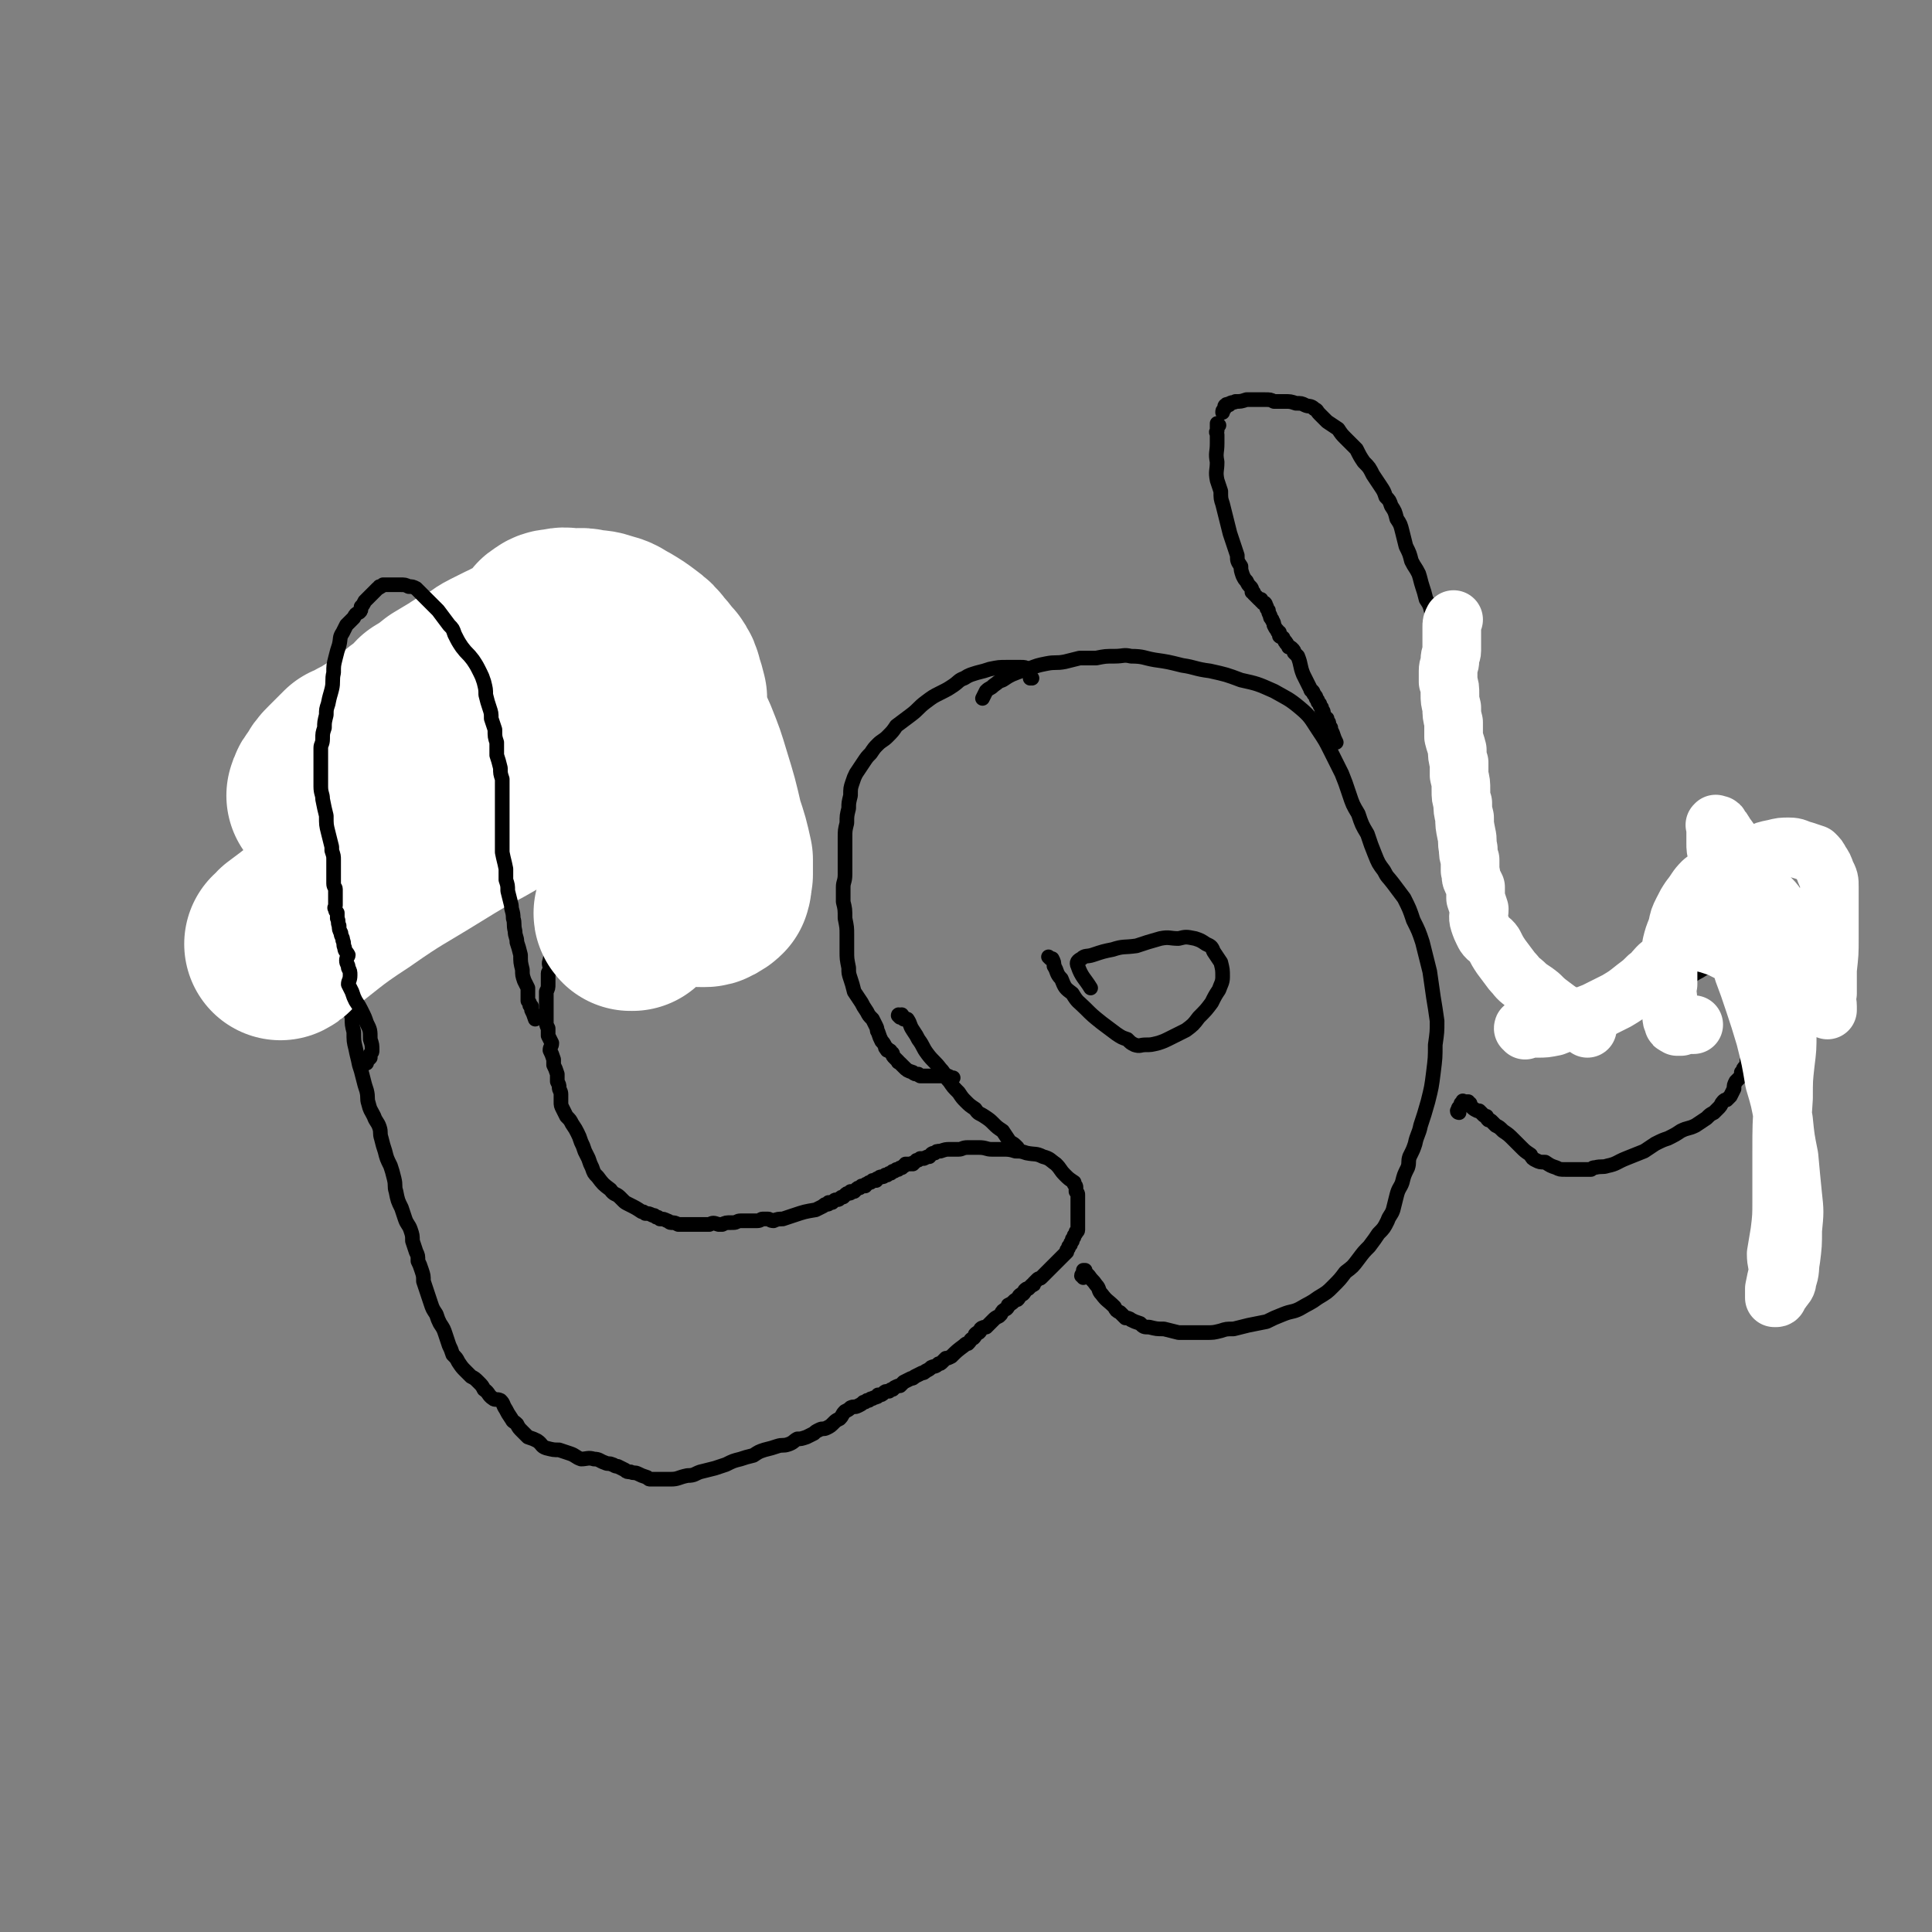
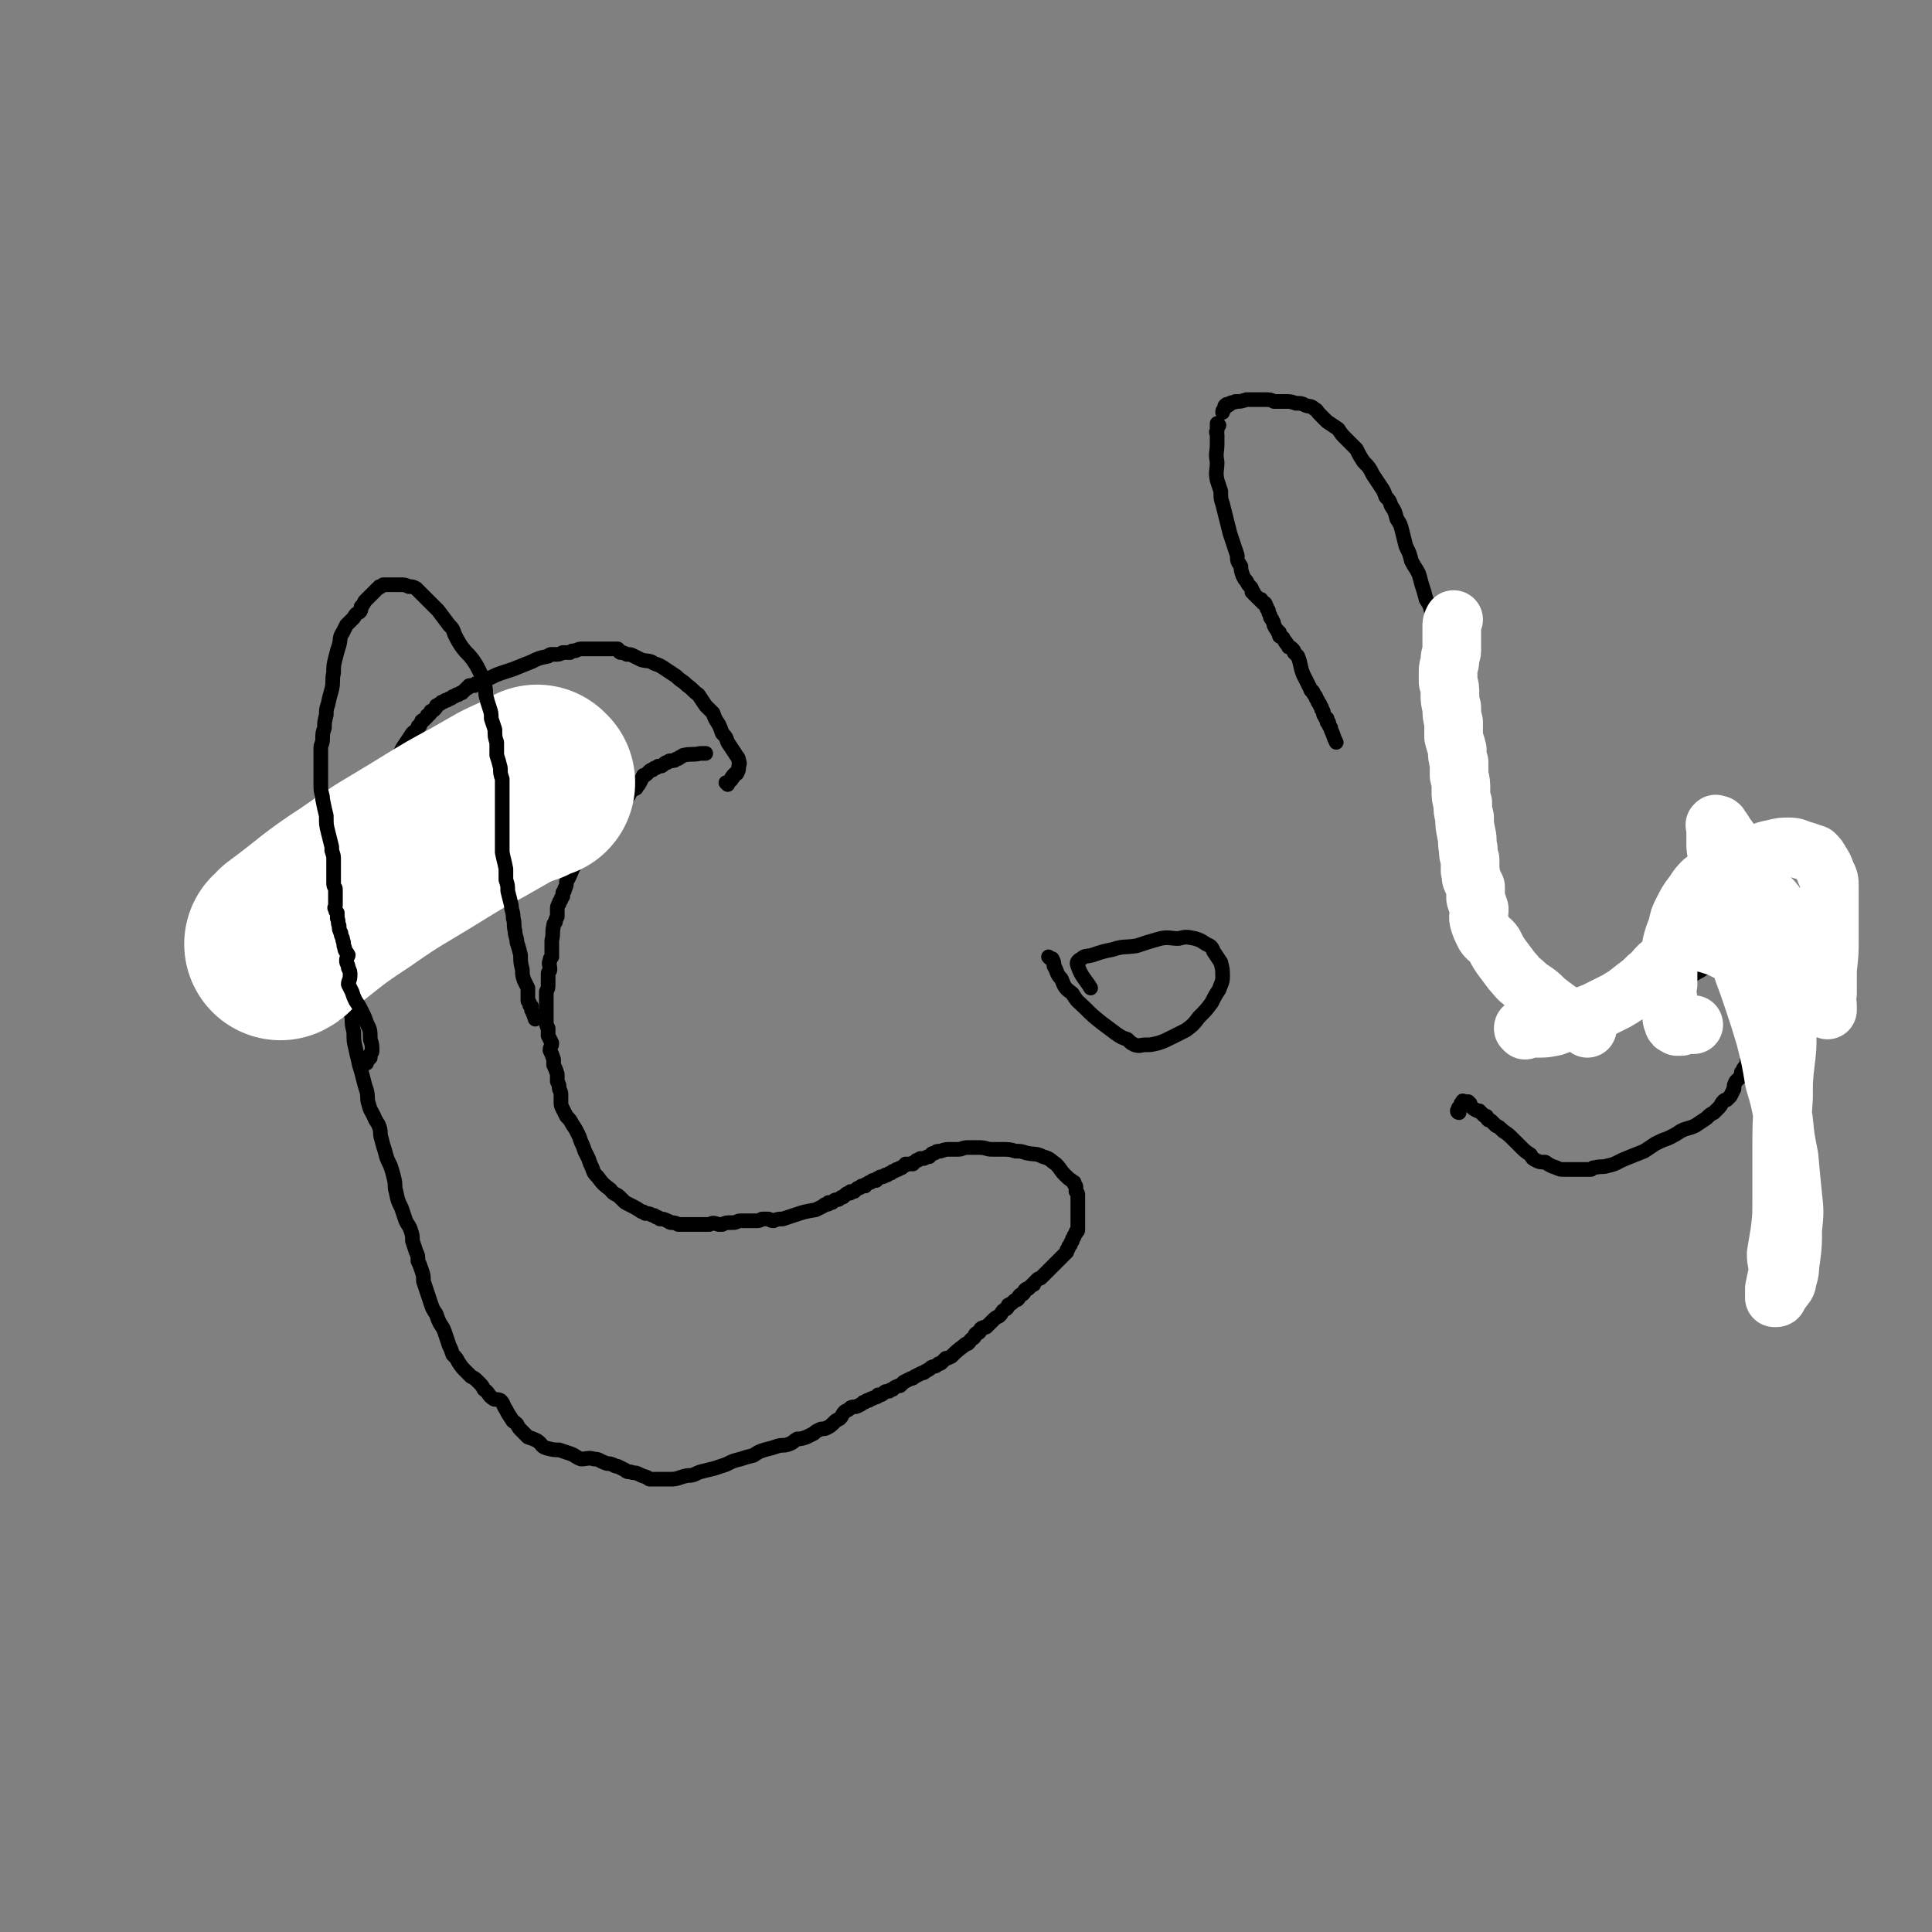
<svg xmlns="http://www.w3.org/2000/svg" viewBox="0 0 1054 1054" version="1.1">
  <rect x="0" y="0" width="1054" height="1054" fill="#808080" stroke="none" />
  <g fill="none" stroke="#000000" stroke-width="8" stroke-linecap="round" stroke-linejoin="round">
    <path d="M397,428c0,0 -1,-1 -1,-1 0,0 1,0 1,0 1,0 1,-1 1,-1 1,-1 1,0 1,-1 0,-1 0,-1 1,-1 0,0 0,0 0,-1 1,0 1,0 1,-1 0,0 1,0 1,0 1,-2 1,-2 1,-4 0,-1 1,-1 0,-3 0,-2 -1,-2 -2,-4 -2,-3 -2,-3 -4,-6 -1,-3 -1,-3 -3,-5 -1,-3 -1,-3 -2,-5 -2,-3 -2,-3 -3,-6 -2,-2 -2,-2 -4,-4 -2,-3 -2,-3 -4,-6 -3,-2 -3,-3 -6,-5 -3,-3 -3,-2 -6,-5 -3,-2 -3,-2 -6,-4 -3,-2 -3,-2 -6,-3 -3,-2 -3,-1 -7,-2 -2,-1 -2,-1 -4,-2 -2,-1 -2,-1 -4,-1 -2,-1 -2,-1 -3,-1 -1,0 -1,0 -1,-1 0,0 0,0 0,0 -1,0 -1,0 -1,-1 0,0 0,0 -1,0 0,0 0,0 -1,0 0,0 0,0 -1,0 -3,0 -3,0 -7,0 0,0 0,0 -1,0 -1,0 -1,0 -2,0 -1,0 -1,0 -3,0 0,0 0,0 -1,0 -1,0 -1,0 -2,0 -2,0 -2,0 -4,1 -2,0 -2,0 -3,1 -2,0 -2,0 -4,0 -2,1 -2,1 -4,1 -1,0 -1,0 -2,0 -1,0 -1,0 -2,1 -5,1 -5,1 -9,3 -5,2 -5,2 -10,4 -3,1 -3,1 -6,2 -3,1 -3,1 -7,3 -1,0 -1,0 -3,1 -1,0 -1,0 -2,1 -1,1 -1,0 -2,1 -1,0 -1,0 -1,1 -1,0 -1,0 -2,0 0,0 0,0 -1,0 0,1 0,1 -1,1 0,1 0,0 -1,1 -1,1 -1,1 -2,2 -1,0 -1,0 -2,1 0,0 0,0 -1,0 -1,1 -1,1 -2,1 0,0 0,0 -1,1 -1,0 -1,0 -2,1 0,0 0,0 -1,0 -1,1 -1,1 -2,1 0,0 0,0 -1,1 -1,0 -1,1 -2,1 0,1 0,1 -1,2 -1,1 -1,1 -2,1 0,1 0,1 -1,2 -1,0 -1,0 -1,1 -1,1 -1,1 -2,2 -1,0 -1,0 -1,1 -1,1 -1,1 -1,2 -1,0 -1,0 -1,1 -1,1 -1,1 -1,2 -1,0 -1,0 -2,1 -2,3 -2,3 -4,6 -2,3 -2,3 -3,6 -2,3 -1,3 -3,5 -1,3 -1,3 -2,5 0,2 0,2 -1,3 0,1 1,1 1,1 0,2 -1,2 -1,3 -1,2 -1,2 -1,4 -2,5 -2,5 -4,10 -2,6 -2,6 -4,11 0,2 0,2 0,3 -1,4 -1,4 -2,8 0,1 0,1 -1,2 -1,3 -1,3 -2,6 -2,3 -2,3 -3,6 0,2 0,2 0,5 -1,2 -1,2 -1,5 -1,4 -1,4 -2,8 0,4 1,4 1,7 -1,3 -1,3 -1,7 -1,3 -1,3 -1,6 0,4 0,4 0,7 0,3 0,3 0,7 0,3 0,3 0,6 0,3 0,3 0,6 0,3 0,3 0,5 0,4 0,4 1,7 0,4 0,4 1,8 0,5 0,5 1,9 1,5 1,4 2,9 1,3 1,3 2,7 1,4 1,4 2,7 1,4 0,4 1,7 1,4 1,3 3,7 1,3 2,3 3,6 1,3 0,3 1,6 1,4 1,4 2,7 1,4 1,4 3,8 1,3 1,3 2,7 1,4 0,4 1,7 1,5 1,5 3,9 1,3 1,3 2,6 1,3 2,3 3,6 1,3 1,3 1,6 1,3 1,3 2,6 1,2 1,2 1,5 1,2 1,2 2,5 1,3 1,3 1,6 1,3 1,3 2,6 1,3 1,3 2,6 1,3 1,3 3,6 1,3 1,3 2,5 2,3 2,3 3,6 1,3 1,3 2,6 1,2 1,2 2,5 2,2 2,2 3,4 2,3 2,3 4,5 1,1 1,1 3,3 2,1 2,1 4,3 2,2 2,2 3,4 3,2 2,3 5,5 1,1 2,0 4,1 2,2 1,2 3,5 1,2 1,2 3,5 1,2 1,1 3,3 1,2 1,2 3,4 1,1 1,1 3,3 3,1 3,1 5,2 3,2 2,3 5,4 4,1 4,1 7,1 3,1 3,1 6,2 3,1 3,2 6,3 3,0 4,-1 7,0 3,0 3,1 6,2 2,1 2,0 4,1 1,0 1,1 3,1 2,1 2,1 4,2 1,1 1,1 3,1 2,1 2,0 4,1 2,1 2,1 5,2 1,1 1,1 2,1 1,0 1,0 1,0 1,0 1,0 2,0 1,0 1,0 3,0 2,0 2,0 5,0 4,0 4,-1 9,-2 4,0 4,-1 7,-2 4,-1 4,-1 8,-2 3,-1 3,-1 6,-2 4,-2 4,-2 8,-3 3,-1 3,-1 7,-2 3,-2 3,-2 6,-3 4,-1 4,-1 7,-2 3,-1 3,0 6,-1 3,-1 3,-2 5,-3 2,0 2,0 5,-1 2,-1 2,-1 4,-2 1,-1 1,-1 3,-2 2,-1 2,0 4,-1 2,-1 2,-1 4,-3 1,-1 1,-1 3,-2 2,-2 1,-2 3,-4 2,-1 2,-1 3,-2 2,-1 2,0 4,-1 2,-1 2,-1 3,-2 1,0 1,0 2,-1 1,0 1,0 1,0 1,-1 1,-1 2,-1 1,-1 1,0 2,-1 1,0 1,0 1,-1 2,0 2,0 3,-1 1,-1 1,-1 3,-1 1,-1 1,-1 2,-1 1,-1 1,-1 1,-1 2,-1 2,-1 3,-1 1,-1 1,-1 2,-2 2,-1 2,-1 4,-2 1,0 1,0 2,-1 2,-1 2,-1 4,-2 1,0 1,0 2,-1 2,-1 2,-1 3,-2 2,-1 2,0 4,-2 1,0 1,0 2,-1 1,-1 1,-1 2,-2 1,0 1,0 3,-1 3,-3 3,-3 7,-6 1,-1 1,-1 2,-1 2,-2 1,-2 3,-3 1,-1 1,-1 1,-2 1,-1 1,-1 2,-1 1,-1 1,-1 1,-2 1,-1 2,-1 3,-1 2,-2 2,-2 4,-4 1,-1 1,-1 3,-2 0,0 0,0 1,-1 1,-2 1,-2 3,-3 1,-1 1,-1 1,-2 2,-1 2,-1 3,-2 1,-1 1,-1 2,-1 1,-1 1,-1 1,-2 1,-1 1,-1 2,-1 1,-1 1,-1 1,-2 1,-1 1,-1 2,-1 1,-1 1,-1 2,-2 1,0 1,0 1,-1 1,-1 1,-1 2,-2 1,-1 1,0 2,-1 1,-1 1,-1 2,-2 0,0 0,0 1,-1 1,-1 1,-1 2,-2 0,0 0,0 1,-1 1,-1 1,-1 2,-2 0,0 0,0 1,-1 1,-1 1,-1 2,-2 0,0 0,0 1,-1 1,-1 1,-1 2,-2 0,0 0,0 0,-1 1,-1 1,-1 1,-2 0,0 0,0 1,-1 0,-1 0,-1 1,-2 0,0 0,-1 0,-1 1,-1 1,-1 1,-2 1,-1 1,-1 1,-2 0,0 1,0 1,-1 0,-1 0,-1 0,-2 0,-2 0,-2 0,-3 0,-1 0,-1 0,-2 0,0 0,0 0,0 0,-1 0,-1 0,-1 0,-1 0,-1 0,-2 0,-1 0,-1 0,-1 0,-1 0,-1 0,-2 0,0 0,0 0,-1 0,-1 0,-1 0,-1 0,-1 0,-1 0,-1 0,-1 0,-1 0,-2 0,0 0,0 0,-1 0,-1 0,-1 -1,-2 0,0 0,0 0,-1 0,-1 0,-1 0,-1 0,-1 0,-1 -1,-2 0,-1 0,-1 0,-1 -3,-2 -3,-2 -5,-4 -3,-3 -2,-3 -5,-6 -3,-2 -3,-3 -7,-4 -4,-2 -4,-1 -9,-2 -3,-1 -3,-1 -6,-1 -3,-1 -4,-1 -7,-1 -3,0 -3,0 -6,0 -3,0 -3,-1 -7,-1 -3,0 -3,0 -6,0 -3,0 -3,1 -5,1 -2,0 -2,0 -5,0 -2,0 -2,0 -5,1 -2,0 -2,0 -3,1 -2,0 -2,1 -3,2 -1,0 -1,0 -3,1 -1,0 -1,0 -2,0 -1,1 -1,1 -2,1 -1,1 -1,1 -2,2 0,0 0,-1 -1,0 -1,0 -1,0 -2,0 -1,0 -1,0 -1,0 0,0 0,1 -1,1 0,0 0,0 -1,1 -1,0 -1,0 -2,1 0,0 0,0 -1,0 -1,1 -1,1 -2,1 0,0 0,0 -1,1 -1,0 -1,0 -2,1 0,0 0,0 -1,0 -1,1 -1,1 -2,1 -1,0 -1,0 -2,1 -1,0 -1,0 -1,1 -1,0 -1,0 -2,0 -1,1 -1,1 -1,1 -1,0 -1,0 -2,1 -1,0 -1,0 -1,1 -1,0 -1,0 -2,0 -1,1 -1,1 -1,1 -1,0 -1,0 -2,1 0,0 0,0 -1,1 -1,0 -1,0 -2,0 0,1 0,1 -1,1 -1,0 -1,0 -2,1 0,0 0,0 -1,1 -1,0 -1,0 -2,1 -1,1 -2,0 -3,1 0,0 0,0 -1,1 -1,0 -1,0 -2,0 0,1 0,1 -1,1 -1,0 -1,0 -2,1 -2,1 -2,1 -4,2 -6,1 -6,1 -12,3 -3,1 -3,1 -6,2 -2,0 -3,0 -5,1 -2,0 -2,-1 -3,-1 -1,0 -1,0 -3,0 -1,0 -1,1 -3,1 0,0 0,0 0,0 0,0 0,0 -1,0 0,0 0,0 -1,0 0,0 0,0 -1,0 -1,0 -1,0 -2,0 0,0 0,0 -1,0 -1,0 -1,0 -3,0 -2,0 -2,1 -4,1 -1,0 -1,0 -1,0 -3,0 -3,0 -5,1 -1,0 -1,0 -2,0 -3,-1 -3,-1 -5,0 -4,0 -4,0 -7,0 -1,0 -1,0 -2,0 0,0 0,0 -1,0 -1,0 -1,0 -2,0 0,0 0,0 -1,0 -2,0 -2,0 -4,0 -2,-1 -2,-1 -4,-1 -1,0 -1,-1 -2,-1 -2,-1 -2,-1 -4,-1 -1,-1 -1,-1 -2,-1 -1,-1 -1,-1 -2,-1 -2,-1 -2,-1 -4,-1 -1,-1 -1,-1 -2,-1 -3,-2 -3,-2 -7,-4 -2,-1 -2,-1 -3,-2 -1,-1 -1,-1 -2,-2 -2,-2 -3,-1 -5,-4 -4,-3 -4,-3 -7,-7 -2,-2 -2,-2 -3,-5 -1,-2 -1,-2 -2,-5 -1,-2 -1,-2 -2,-4 -1,-3 -1,-3 -2,-5 -1,-3 -1,-3 -2,-5 -1,-2 -1,-2 -3,-5 -1,-2 -1,-2 -3,-4 -1,-2 -1,-2 -2,-4 -1,-2 -1,-2 -1,-4 0,-2 0,-2 0,-4 0,-2 -1,-2 -1,-4 0,-1 0,-1 -1,-3 0,-2 0,-2 0,-4 -1,-3 -1,-3 -2,-5 0,-2 0,-2 0,-3 -1,-3 -1,-3 -2,-5 0,-2 1,-2 1,-4 -1,-2 -1,-2 -2,-4 0,-2 0,-2 0,-4 -1,-2 -1,-2 -1,-4 0,-1 0,-1 0,-3 0,-1 0,-1 0,-2 0,-1 0,-1 0,-2 0,-1 0,-1 0,-3 0,-2 0,-2 0,-3 0,-1 0,-1 0,-3 0,0 0,0 0,0 1,-2 1,-2 1,-4 0,0 0,0 0,-1 0,-1 0,-1 0,-1 0,-1 0,-1 0,-2 0,-1 0,-1 0,-2 0,-1 1,-1 1,-2 0,-3 -1,-3 0,-5 0,-1 0,-1 1,-2 0,-4 0,-4 0,-9 1,-4 0,-4 1,-8 0,-1 0,-1 1,-2 0,-1 0,-1 1,-3 0,-1 0,-1 0,-1 0,-1 0,-1 0,-3 0,-1 0,-2 1,-3 0,-1 0,-1 1,-2 0,-1 0,-1 1,-2 0,-1 0,-1 0,-2 1,-1 1,-1 1,-2 1,-2 1,-2 1,-4 3,-5 2,-5 5,-10 1,-3 2,-3 4,-6 2,-3 2,-3 4,-6 2,-3 1,-3 3,-5 2,-2 2,-2 4,-4 2,-2 2,-2 3,-4 2,-2 2,-2 3,-4 2,-2 2,-2 4,-4 1,-1 1,-1 3,-3 1,-1 1,-1 2,-3 1,-1 1,-1 3,-2 1,-2 1,-1 2,-3 1,-2 1,-2 2,-4 1,0 1,0 2,-1 0,0 0,0 0,0 1,-1 1,-1 1,-1 1,-1 1,-1 2,-1 0,0 0,0 1,-1 1,0 1,0 2,-1 2,0 2,0 3,-1 1,-1 1,-1 2,-1 1,-1 1,-1 2,-1 2,0 2,0 3,-1 1,0 1,0 2,-1 1,0 1,-1 2,-1 4,-1 5,0 9,-1 2,0 2,0 3,0 " />
-     <path d="M563,370c0,0 -1,-1 -1,-1 0,0 0,1 0,1 0,0 0,-1 0,-1 0,-1 0,-1 0,-1 0,-1 0,-1 0,-1 0,-1 0,-1 0,-1 0,-1 0,-1 -1,-1 -2,-1 -2,-1 -4,-1 -4,0 -4,0 -8,0 -4,0 -4,0 -9,1 -3,1 -3,1 -7,2 -3,1 -4,1 -7,3 -3,1 -3,2 -6,4 -3,2 -3,2 -7,4 -4,2 -4,2 -8,5 -4,3 -4,4 -8,7 -4,3 -4,3 -8,6 -2,3 -2,3 -5,6 -2,2 -3,2 -5,4 -2,2 -2,2 -4,5 -2,2 -2,2 -4,5 -2,3 -2,3 -4,6 -1,2 -1,2 -2,5 -1,3 -1,3 -1,7 -1,4 -1,4 -1,7 -1,4 -1,4 -1,8 -1,4 -1,4 -1,8 0,4 0,4 0,7 0,4 0,4 0,7 0,3 0,3 0,6 0,4 -1,4 -1,7 0,4 0,4 0,8 1,4 1,4 1,9 1,5 1,5 1,9 0,4 0,4 0,9 0,4 0,4 1,9 0,3 0,3 1,6 1,3 1,3 2,7 2,3 2,3 4,6 1,2 1,2 3,5 1,2 1,2 3,4 1,2 1,2 2,4 1,2 0,2 1,3 1,3 1,3 2,5 1,1 1,1 2,3 0,1 0,1 1,1 0,1 0,1 0,1 1,0 1,0 1,0 1,0 1,1 1,1 0,1 1,0 1,1 0,1 0,1 1,2 1,1 1,1 2,2 0,1 0,0 1,1 1,1 1,1 2,2 2,2 2,2 5,3 1,1 1,1 3,1 0,1 0,0 1,1 2,0 2,0 3,0 1,0 1,0 2,0 2,0 2,0 3,0 1,0 1,0 2,0 1,0 1,0 2,0 1,0 1,0 2,0 0,0 0,0 1,0 1,0 1,1 3,1 " />
-     <path d="M491,555c0,0 -1,-1 -1,-1 0,0 0,0 0,0 0,0 0,0 0,0 0,-1 1,0 1,0 1,0 1,-1 1,0 1,0 0,1 1,2 1,0 1,0 2,0 2,3 1,3 3,6 2,3 2,3 3,5 3,4 2,4 5,8 3,4 4,4 7,8 3,3 2,4 5,7 2,3 2,3 5,6 2,3 2,3 4,5 2,2 2,2 5,4 2,3 2,2 5,4 3,2 3,2 5,4 2,2 2,2 5,4 2,3 2,3 4,6 2,1 2,1 4,3 " />
-     <path d="M591,697c0,-1 -1,-1 -1,-1 0,-1 1,-1 1,-1 0,0 0,0 0,-1 0,0 0,0 0,-1 0,0 0,0 0,0 0,0 0,0 1,0 0,0 0,0 0,1 1,1 1,1 2,2 2,3 2,2 4,5 2,2 1,3 3,5 3,4 3,3 7,7 1,2 1,2 3,3 2,2 2,2 3,3 1,0 2,0 3,1 2,1 2,1 5,2 2,2 2,2 5,2 4,1 4,1 8,1 4,1 4,1 8,2 3,0 3,0 7,0 4,0 4,0 8,0 4,0 4,0 8,-1 3,-1 3,-1 7,-1 4,-1 4,-1 8,-2 5,-1 5,-1 10,-2 4,-2 4,-2 9,-4 5,-2 5,-1 9,-3 5,-3 6,-3 10,-6 5,-3 5,-3 8,-6 4,-4 4,-4 7,-8 4,-3 4,-3 7,-7 3,-4 3,-4 6,-7 3,-4 3,-4 5,-7 3,-3 3,-3 5,-7 1,-3 2,-3 3,-6 1,-4 1,-4 2,-8 1,-4 2,-4 3,-7 1,-4 1,-4 3,-8 1,-3 0,-3 1,-6 2,-4 2,-4 3,-7 1,-5 2,-5 3,-10 2,-6 2,-6 4,-13 2,-8 2,-8 3,-16 1,-8 1,-8 1,-15 1,-7 1,-7 1,-13 -1,-7 -1,-7 -2,-13 -1,-7 -1,-7 -2,-14 -2,-8 -2,-8 -4,-16 -2,-6 -2,-6 -5,-12 -2,-6 -2,-6 -5,-12 -3,-4 -3,-4 -6,-8 -3,-4 -3,-3 -5,-7 -3,-4 -3,-4 -5,-9 -2,-5 -2,-5 -4,-11 -3,-5 -3,-5 -5,-11 -3,-5 -3,-5 -5,-11 -2,-6 -2,-6 -4,-11 -3,-6 -3,-6 -6,-12 -3,-6 -3,-6 -7,-12 -4,-6 -4,-7 -10,-12 -6,-5 -7,-5 -14,-9 -9,-4 -9,-4 -18,-6 -8,-3 -8,-3 -17,-5 -8,-1 -8,-2 -15,-3 -8,-2 -8,-2 -15,-3 -6,-1 -6,-2 -13,-2 -4,-1 -4,0 -9,0 -5,0 -5,0 -10,1 -4,0 -4,0 -9,0 -4,1 -4,1 -8,2 -5,1 -5,0 -10,1 -5,1 -5,1 -10,3 -4,1 -4,1 -9,3 -2,1 -2,1 -5,3 -3,1 -2,1 -5,3 -2,2 -2,1 -4,3 -1,2 -1,2 -2,4 0,0 0,0 0,0 " />
    <path d="M573,523c0,0 -1,-1 -1,-1 0,0 1,1 1,1 0,0 0,0 0,0 0,0 1,0 1,0 1,2 1,2 1,4 2,3 1,4 4,7 2,5 2,5 6,8 3,5 3,4 7,8 4,4 4,4 9,8 4,3 4,3 8,6 3,2 3,2 6,3 2,2 2,2 4,3 3,1 3,0 6,0 3,0 3,0 7,-1 3,-1 3,-1 7,-3 4,-2 4,-2 8,-4 4,-3 4,-3 7,-7 4,-4 4,-4 7,-8 2,-4 2,-4 4,-7 1,-3 2,-4 2,-7 0,-4 0,-4 -1,-8 -2,-3 -2,-3 -4,-6 -1,-3 -2,-3 -4,-4 -3,-2 -3,-2 -6,-3 -5,-1 -5,-1 -9,0 -5,0 -5,-1 -10,0 -7,2 -7,2 -13,4 -7,1 -7,0 -13,2 -5,1 -5,1 -11,3 -3,1 -4,0 -6,2 -2,1 -3,2 -2,4 2,6 4,7 7,12 " />
  </g>
  <g fill="none" stroke="#FFFFFF" stroke-width="105" stroke-linecap="round" stroke-linejoin="round">
-     <path d="M345,499c-1,0 -1,-1 -1,-1 -1,0 0,1 0,1 0,0 0,-1 1,-1 0,0 0,0 1,-1 0,0 0,0 0,0 1,-1 1,-1 2,-2 2,-3 2,-3 4,-5 2,-4 1,-4 3,-8 2,-6 2,-6 4,-11 1,-6 0,-6 1,-12 1,-6 1,-6 2,-11 0,-5 0,-5 0,-11 0,-5 1,-5 1,-10 1,-6 1,-6 1,-12 0,-6 0,-6 1,-12 0,-6 0,-6 1,-12 0,-5 0,-5 0,-10 -1,-4 -1,-4 -2,-7 -1,-4 -1,-4 -3,-7 -3,-3 -3,-4 -6,-7 -3,-4 -3,-4 -7,-7 -4,-3 -4,-3 -9,-6 -4,-2 -4,-3 -9,-4 -5,-2 -5,-1 -10,-2 -4,-1 -4,0 -9,0 -3,-1 -3,-1 -7,0 -2,0 -3,0 -5,2 -1,0 -1,1 -1,2 -1,3 -1,3 0,6 0,5 0,5 2,10 4,16 3,17 9,32 9,22 9,22 19,44 8,15 8,15 17,29 4,7 4,7 10,12 5,3 5,3 11,5 5,2 5,2 11,2 3,1 3,1 7,1 1,0 2,0 3,-1 2,-1 2,-1 3,-2 1,-3 0,-3 1,-6 0,-4 0,-4 0,-8 -2,-9 -2,-9 -5,-18 -3,-13 -3,-13 -7,-26 -3,-10 -3,-10 -7,-20 -3,-7 -4,-7 -8,-14 -5,-8 -5,-8 -10,-14 -5,-6 -5,-7 -10,-11 -5,-4 -5,-4 -10,-6 -4,-2 -4,-3 -9,-4 -5,-1 -5,-1 -10,-1 -4,-1 -4,-1 -9,-1 -4,0 -4,0 -8,0 -3,0 -3,-1 -6,0 -4,1 -4,1 -8,2 -4,1 -4,2 -7,3 -4,2 -4,2 -8,4 -4,2 -4,3 -8,5 -5,3 -5,2 -9,5 -5,3 -5,3 -10,6 -5,4 -5,4 -10,7 -4,4 -4,5 -9,8 -4,4 -4,4 -9,8 -4,3 -5,3 -9,5 -3,2 -3,2 -7,4 -3,2 -3,2 -6,3 -2,2 -2,2 -4,4 -2,2 -2,2 -4,4 -3,3 -3,3 -5,7 -2,2 -2,2 -3,5 " />
    <path d="M294,427c0,0 -1,-1 -1,-1 0,0 1,1 1,1 -3,1 -4,1 -7,3 -6,2 -6,2 -12,5 -7,4 -7,4 -14,8 -13,7 -13,7 -26,15 -21,13 -21,12 -41,26 -20,13 -19,14 -38,28 -2,2 -1,2 -3,3 " />
  </g>
  <g fill="none" stroke="#000000" stroke-width="8" stroke-linecap="round" stroke-linejoin="round">
    <path d="M200,580c0,0 -1,-1 -1,-1 0,0 0,1 0,1 1,0 1,-1 1,-1 1,-1 1,-1 1,-1 0,0 0,0 1,-1 0,-1 0,-1 0,-2 1,-1 1,-1 1,-2 0,-3 0,-3 -1,-6 0,-5 0,-5 -2,-9 -1,-3 -1,-3 -3,-7 -1,-2 -1,-2 -3,-5 -1,-2 -1,-2 -2,-5 -1,-2 -1,-2 -2,-4 0,-2 1,-2 1,-5 0,-2 0,-2 -1,-4 0,-2 -1,-2 -1,-4 0,-2 1,-2 1,-3 -1,-2 -2,-2 -2,-4 -1,-2 0,-2 -1,-4 0,-2 -1,-2 -1,-4 -1,-2 -1,-2 -1,-4 -1,-2 0,-2 -1,-4 0,-1 0,-1 0,-3 -1,-1 -1,-1 -1,-2 -1,-1 0,-1 0,-2 0,-1 0,-1 0,-2 0,-1 0,-1 0,-2 0,-1 0,-1 0,-2 0,0 0,0 0,-1 0,-1 0,-1 0,-2 0,-1 -1,-1 -1,-3 0,-1 0,-1 0,-2 0,-1 0,-1 0,-2 0,-1 0,-1 0,-3 0,-1 0,-1 0,-2 0,-1 0,-1 0,-2 0,-1 0,-1 0,-2 0,-2 0,-2 -1,-5 0,-1 0,-1 0,-2 -1,-4 -1,-4 -2,-8 -1,-4 -1,-4 -1,-9 -1,-4 -1,-4 -2,-9 0,-3 -1,-3 -1,-7 0,-3 0,-3 0,-6 0,-3 0,-3 0,-6 0,-2 0,-2 0,-4 0,-2 0,-2 0,-5 0,-2 1,-2 1,-5 0,-3 0,-3 1,-6 0,-3 0,-3 1,-7 0,-3 0,-3 1,-6 1,-5 1,-4 2,-8 1,-4 0,-5 1,-9 0,-4 0,-4 1,-8 1,-4 1,-4 2,-7 1,-4 0,-4 2,-7 1,-2 1,-2 2,-4 2,-2 2,-2 4,-4 1,-2 1,-2 3,-3 1,-1 1,-1 1,-3 1,-1 1,-1 2,-3 1,-1 1,-1 3,-3 1,-1 1,-1 2,-2 1,-1 1,-1 2,-2 0,0 0,0 0,0 1,-1 1,0 1,-1 1,0 1,0 2,-1 0,0 0,0 1,0 1,0 1,0 2,0 1,0 1,0 3,0 1,0 1,0 1,0 1,0 1,0 2,0 3,0 3,0 5,1 2,0 2,0 4,1 1,1 1,1 3,3 0,0 0,0 1,1 1,1 1,1 2,2 3,3 3,3 6,6 3,4 3,4 6,8 2,2 2,2 3,5 2,4 2,4 4,7 3,4 3,3 6,7 2,3 2,3 4,7 1,2 1,2 2,5 1,4 1,4 1,7 1,4 1,4 2,7 1,3 1,3 1,6 1,3 1,3 2,6 0,4 0,4 1,7 0,4 0,4 0,7 1,3 1,3 2,7 0,3 0,3 1,6 0,4 0,4 0,8 0,3 0,3 0,7 0,4 0,4 0,8 0,5 0,5 0,9 0,4 0,4 0,8 1,5 1,4 2,9 0,3 0,3 0,6 1,3 1,3 1,6 1,4 1,4 2,8 0,3 1,3 1,7 1,3 0,3 1,7 0,3 1,3 1,6 1,3 1,3 2,7 0,4 0,4 1,8 0,3 0,3 1,6 1,2 1,2 2,4 0,3 0,3 0,5 0,1 0,1 0,2 1,1 1,1 1,2 0,1 0,0 1,1 0,1 0,1 0,2 1,2 1,2 2,5 " />
    <path d="M665,232c0,0 -1,-1 -1,-1 0,0 0,1 0,1 0,0 0,0 0,0 0,0 0,0 0,1 0,1 0,1 0,2 -1,1 0,1 0,2 0,1 0,1 0,1 0,2 0,2 0,4 0,5 -1,5 0,10 0,5 -1,5 0,10 1,3 1,3 2,6 0,4 0,4 1,7 1,4 1,4 2,8 1,4 1,4 2,8 1,3 1,3 2,6 1,3 1,3 2,6 0,3 0,3 2,6 0,2 0,2 1,5 1,2 1,2 2,3 1,2 1,2 2,3 1,1 1,1 1,3 1,0 1,0 1,1 1,1 1,1 2,2 0,0 0,0 0,0 0,0 0,0 1,1 0,0 0,0 1,0 0,1 0,1 0,1 1,0 1,1 1,1 0,0 1,0 1,0 1,1 0,1 1,2 0,1 0,1 1,2 0,1 0,1 1,3 0,1 0,1 1,2 0,1 1,1 1,3 1,2 1,2 2,3 0,1 0,1 1,1 0,1 0,1 0,2 1,1 1,0 2,1 0,1 1,1 1,2 1,0 0,1 1,1 0,1 1,1 1,2 1,0 1,0 2,1 1,1 1,1 1,2 1,1 1,1 2,2 2,5 1,5 3,10 2,4 2,4 4,8 0,1 1,1 1,1 1,1 0,1 1,2 1,1 1,1 1,2 1,1 1,1 1,2 0,0 0,0 1,1 0,1 0,1 1,2 0,0 0,0 0,1 1,1 1,1 1,2 0,1 0,1 1,2 0,1 0,1 1,1 0,1 0,1 0,2 1,0 1,0 1,1 0,1 0,1 1,2 0,1 0,1 1,3 1,3 1,3 2,5 " />
    <path d="M796,607c0,0 -1,0 -1,-1 0,0 0,0 1,0 0,0 0,-1 0,-1 0,0 -1,0 0,-1 0,0 0,0 0,0 1,-1 1,-1 1,-1 0,0 0,-1 0,-1 0,0 1,0 1,-1 0,0 0,0 0,0 0,-1 0,0 1,0 0,0 0,0 0,0 1,0 1,0 1,0 0,0 1,0 1,0 0,0 0,1 1,1 0,1 0,1 1,2 1,1 1,1 3,2 0,0 0,0 1,0 1,1 1,1 2,2 1,1 1,1 2,1 0,1 0,1 1,2 1,0 1,0 2,1 1,1 1,1 2,2 2,1 2,1 4,3 3,2 3,2 6,5 2,2 2,2 4,4 2,2 2,2 5,4 1,2 1,2 3,3 2,1 2,1 5,1 3,2 3,2 6,3 2,1 2,1 5,1 2,0 2,0 4,0 0,0 0,0 1,0 1,0 1,0 2,0 0,0 0,0 1,0 1,0 1,0 2,0 2,0 2,0 4,0 1,-1 1,-1 2,-1 4,-1 4,0 7,-1 5,-1 5,-2 10,-4 5,-2 5,-2 10,-4 3,-2 3,-2 6,-4 4,-2 4,-2 7,-3 4,-2 4,-2 7,-4 4,-2 4,-1 8,-3 3,-2 3,-2 6,-4 2,-2 2,-2 4,-3 2,-2 2,-2 3,-3 1,-1 1,-2 2,-3 1,-1 1,-1 2,-1 1,-1 1,-1 2,-2 1,-2 1,-2 2,-4 0,-2 0,-2 1,-4 1,-1 1,-1 2,-2 0,0 0,0 1,-1 0,-1 0,-1 0,-2 1,0 0,0 1,-1 0,-1 0,-1 1,-2 1,-1 1,-1 1,-3 1,-3 1,-3 3,-6 0,-2 1,-2 2,-4 0,-1 0,-1 0,-2 1,-1 2,-1 3,-3 0,0 0,-1 0,-1 2,-2 2,-2 3,-3 0,-1 1,-1 1,-1 1,-2 1,-2 2,-3 0,-1 0,-1 1,-3 0,-1 0,-1 1,-2 0,-1 1,-1 1,-2 2,-2 2,-2 3,-4 1,-4 1,-4 3,-7 1,-2 1,-2 2,-4 0,-1 0,-1 1,-2 0,-1 1,-1 1,-2 1,-2 1,-3 2,-5 0,-1 0,-1 0,-2 1,0 1,0 1,-1 1,-2 1,-2 2,-3 0,-1 0,-1 0,-2 1,0 1,0 1,-1 0,-1 1,-1 1,-1 0,-1 0,-1 0,-2 0,-1 0,-1 0,-1 0,-1 0,-1 0,-2 0,-1 0,-1 0,-1 0,-1 0,-1 0,-2 0,-1 0,-1 0,-1 0,-1 0,-1 0,-2 0,-1 0,-1 0,-1 0,-1 0,-1 0,-2 0,0 0,0 0,-1 0,0 0,0 0,0 0,-1 0,-1 0,-1 0,0 0,0 0,-1 0,0 0,0 0,-1 0,0 0,0 0,0 0,-1 0,-1 0,-1 0,-1 0,-1 0,-1 0,0 0,0 0,0 0,0 0,0 0,0 0,0 -1,-1 -1,-1 0,0 1,0 1,1 0,0 0,0 0,0 0,0 -1,-1 -1,-1 0,0 1,0 1,1 0,0 0,0 0,0 0,0 -1,-1 -1,-1 0,0 1,0 1,1 0,0 0,0 0,0 0,0 0,-1 -1,-1 0,0 0,1 0,1 0,0 0,0 0,0 0,0 0,0 -1,0 0,0 0,0 0,1 -1,0 -1,0 -1,1 -1,0 -1,0 -1,0 -1,1 -1,1 -2,2 -1,0 0,0 -1,1 -1,0 -1,0 -3,1 -1,0 -1,0 -1,1 -2,1 -2,1 -4,2 -2,1 -2,1 -4,2 0,0 0,0 -1,1 -1,0 -1,0 -2,1 -1,0 -1,0 -2,0 -2,1 -2,1 -5,3 -1,1 -1,1 -3,2 -2,1 -2,1 -4,2 -2,1 -2,1 -4,2 -3,2 -3,2 -6,4 -5,3 -5,3 -9,6 -4,2 -3,2 -7,4 -3,2 -3,2 -7,4 -2,1 -2,1 -4,2 -3,1 -3,1 -6,2 -2,1 -2,0 -4,1 -3,0 -3,1 -5,1 -3,1 -3,1 -6,2 -3,0 -3,0 -6,0 -3,0 -3,0 -7,0 -3,0 -3,0 -7,0 -4,0 -4,0 -9,0 -5,0 -5,0 -10,-1 -5,0 -6,0 -11,-1 -5,-1 -5,-1 -10,-2 -4,-2 -4,-2 -8,-3 -4,-2 -4,-2 -7,-4 -3,-3 -4,-3 -6,-6 -2,-2 -1,-3 -3,-6 -1,-3 -2,-3 -3,-6 -1,-3 -1,-3 -1,-7 0,-3 0,-3 0,-7 -1,-4 0,-4 0,-8 0,-3 0,-4 0,-7 -1,-3 -1,-3 -1,-5 -1,-3 0,-3 0,-6 0,-3 0,-3 0,-6 0,-4 -1,-4 -1,-8 0,-5 0,-5 -1,-10 0,-4 0,-4 0,-9 -1,-5 -1,-5 -1,-10 -1,-4 -1,-4 -1,-9 0,-3 0,-3 0,-7 0,-4 0,-4 -1,-8 0,-3 0,-3 -1,-6 0,-4 0,-4 0,-8 0,-3 0,-3 0,-6 0,-3 -1,-3 -1,-5 0,-3 0,-3 -1,-6 0,-3 -1,-3 -1,-6 -1,-3 -1,-3 -2,-6 -1,-3 -1,-3 -2,-6 -1,-3 -1,-3 -2,-6 -1,-3 -1,-3 -2,-6 -2,-3 -1,-3 -3,-6 -1,-3 -1,-3 -3,-6 -1,-4 -1,-4 -3,-7 -1,-4 -1,-4 -2,-7 -1,-3 -1,-4 -2,-7 -2,-4 -2,-3 -4,-7 -1,-4 -1,-4 -3,-8 -1,-4 -1,-4 -2,-8 -1,-4 -1,-4 -3,-7 -1,-4 -1,-4 -3,-7 -1,-3 -1,-3 -3,-5 -1,-3 -1,-3 -3,-6 -2,-3 -2,-3 -4,-6 -2,-4 -2,-4 -5,-7 -2,-3 -2,-3 -4,-7 -3,-3 -3,-3 -6,-6 -2,-2 -2,-2 -4,-5 -3,-2 -3,-2 -6,-4 -2,-2 -2,-2 -4,-4 -2,-2 -1,-2 -3,-3 -2,-2 -3,-1 -5,-2 -2,-1 -2,-1 -5,-1 -3,-1 -3,-1 -6,-1 -3,0 -3,0 -6,0 -2,-1 -2,-1 -5,-1 -3,0 -3,0 -6,0 -2,0 -2,0 -4,0 -3,1 -3,1 -6,1 -1,1 -1,0 -3,1 0,0 0,1 -1,1 0,0 -1,-1 -1,0 -1,0 -1,1 -1,2 -1,1 -1,1 -1,2 " />
  </g>
  <g fill="none" stroke="#FFFFFF" stroke-width="32" stroke-linecap="round" stroke-linejoin="round">
    <path d="M866,561c0,0 -1,-1 -1,-1 0,0 0,0 0,0 0,-1 0,-1 0,-1 0,-1 0,-1 0,-1 0,-1 0,-1 0,-1 -1,0 -1,0 -1,-1 -1,0 -1,0 -2,0 -4,-1 -4,-1 -7,-2 -4,-2 -4,-2 -8,-5 -4,-3 -4,-3 -7,-6 -5,-4 -5,-3 -9,-7 -4,-3 -3,-3 -6,-6 -3,-4 -3,-4 -6,-8 -2,-3 -2,-3 -4,-7 -2,-3 -3,-2 -5,-5 -2,-4 -2,-4 -3,-7 -1,-3 0,-4 0,-7 -1,-3 -1,-3 -2,-6 0,-3 0,-3 0,-6 -1,-2 -1,-2 -2,-4 -1,-2 0,-2 -1,-5 0,-3 0,-3 0,-6 -1,-3 -1,-3 -1,-6 -1,-4 0,-4 -1,-8 -1,-5 -1,-5 -1,-9 -1,-4 -1,-4 -1,-8 -1,-3 -1,-3 -1,-7 0,-4 0,-4 -1,-8 0,-4 0,-4 0,-7 -1,-3 -1,-4 -1,-7 -1,-4 -1,-3 -2,-7 0,-4 0,-4 0,-8 -1,-4 -1,-4 -1,-8 -1,-4 -1,-4 -1,-7 0,-4 0,-4 -1,-7 0,-3 0,-3 0,-6 0,-3 1,-3 1,-6 0,-3 1,-3 1,-5 0,-2 0,-2 0,-4 0,-1 0,-1 0,-2 0,-1 0,-1 0,-2 0,0 0,0 0,0 0,-1 0,-1 0,-1 0,-1 0,-1 0,-1 0,-2 0,-2 0,-3 0,-2 0,-2 1,-4 " />
    <path d="M832,562c0,-1 -1,-1 -1,-1 0,-1 1,0 1,0 0,0 1,0 1,0 0,0 0,0 1,0 0,0 0,0 1,0 2,0 2,0 4,0 4,0 4,0 9,-1 5,-2 5,-2 11,-4 6,-2 6,-2 11,-4 6,-3 6,-3 12,-6 5,-3 5,-3 10,-7 4,-3 4,-3 7,-6 3,-2 3,-3 5,-5 2,-2 2,-2 4,-3 2,-2 2,-2 3,-3 2,-2 2,-2 3,-4 2,-1 1,-1 3,-3 1,-1 1,-1 3,-1 0,0 0,0 1,0 0,0 0,0 0,0 0,0 0,0 1,0 1,0 1,0 1,0 1,0 1,0 2,0 3,0 3,0 7,1 3,1 3,1 6,2 4,2 4,2 8,4 3,1 3,2 6,3 4,1 4,1 7,2 4,1 4,1 7,2 2,1 3,1 4,2 2,1 2,1 3,3 1,0 1,1 1,1 0,0 1,0 1,0 0,0 0,0 1,0 0,1 0,1 0,2 1,0 1,0 1,0 0,1 1,1 1,1 0,1 0,1 0,3 0,1 0,1 0,2 -1,5 -1,5 -1,9 -1,7 -1,7 -2,13 0,8 0,8 -1,16 -1,9 -1,9 -1,19 -1,15 -1,15 -1,30 0,13 0,13 0,26 0,8 0,9 -1,17 -1,6 -1,6 -2,12 0,5 1,5 1,10 -1,4 -1,4 -2,9 0,2 0,2 0,4 0,0 0,1 0,1 0,0 1,0 1,0 1,0 1,-1 1,-1 1,-2 1,-2 2,-3 2,-3 3,-3 3,-6 2,-5 1,-6 2,-11 1,-8 1,-8 1,-16 1,-10 1,-10 0,-19 -1,-10 -1,-10 -2,-21 -2,-10 -2,-10 -3,-20 -2,-11 -2,-11 -5,-21 -2,-12 -2,-12 -5,-24 -3,-10 -3,-10 -6,-19 -3,-9 -3,-9 -6,-17 -2,-8 -2,-8 -4,-16 -2,-7 -2,-7 -4,-15 -1,-6 -1,-6 -2,-12 -1,-5 -1,-5 -3,-11 0,-4 -1,-4 -1,-9 -1,-4 -1,-4 -1,-7 0,-3 0,-3 0,-5 0,-2 0,-2 0,-4 0,-1 -1,-1 0,-1 0,-1 0,0 1,0 1,0 1,0 1,1 2,2 2,2 3,4 3,4 3,4 6,9 3,5 4,4 7,10 4,5 4,5 7,11 5,6 6,5 10,12 4,7 4,8 8,15 3,8 3,8 6,15 2,5 3,5 5,10 1,3 1,3 3,6 0,1 0,1 1,3 0,1 1,1 1,2 1,0 1,1 1,1 0,1 0,1 1,2 0,0 0,0 0,0 0,0 0,0 0,0 0,-1 0,-1 0,-2 0,-3 -1,-3 0,-7 0,-6 0,-6 0,-13 1,-9 1,-9 1,-17 0,-9 0,-9 0,-17 0,-5 0,-6 0,-11 0,-4 0,-4 -2,-8 -1,-3 -1,-3 -3,-6 -1,-2 -1,-2 -3,-4 -3,-1 -3,-1 -6,-2 -4,-1 -4,-2 -8,-2 -4,0 -4,0 -8,1 -5,1 -5,1 -9,3 -5,2 -5,1 -10,4 -5,2 -5,2 -9,5 -6,3 -6,2 -11,6 -4,4 -3,4 -7,9 -2,3 -2,3 -4,7 -2,4 -2,4 -3,9 -2,5 -2,5 -3,9 -1,6 -1,6 -2,11 0,5 0,5 0,11 -1,5 0,5 0,10 1,3 1,3 2,7 0,2 0,2 1,4 0,1 0,1 1,1 0,1 0,0 1,1 0,0 0,0 0,0 1,0 1,0 1,0 0,0 0,0 1,0 1,-1 1,-1 3,-1 2,0 2,0 4,0 " />
  </g>
</svg>